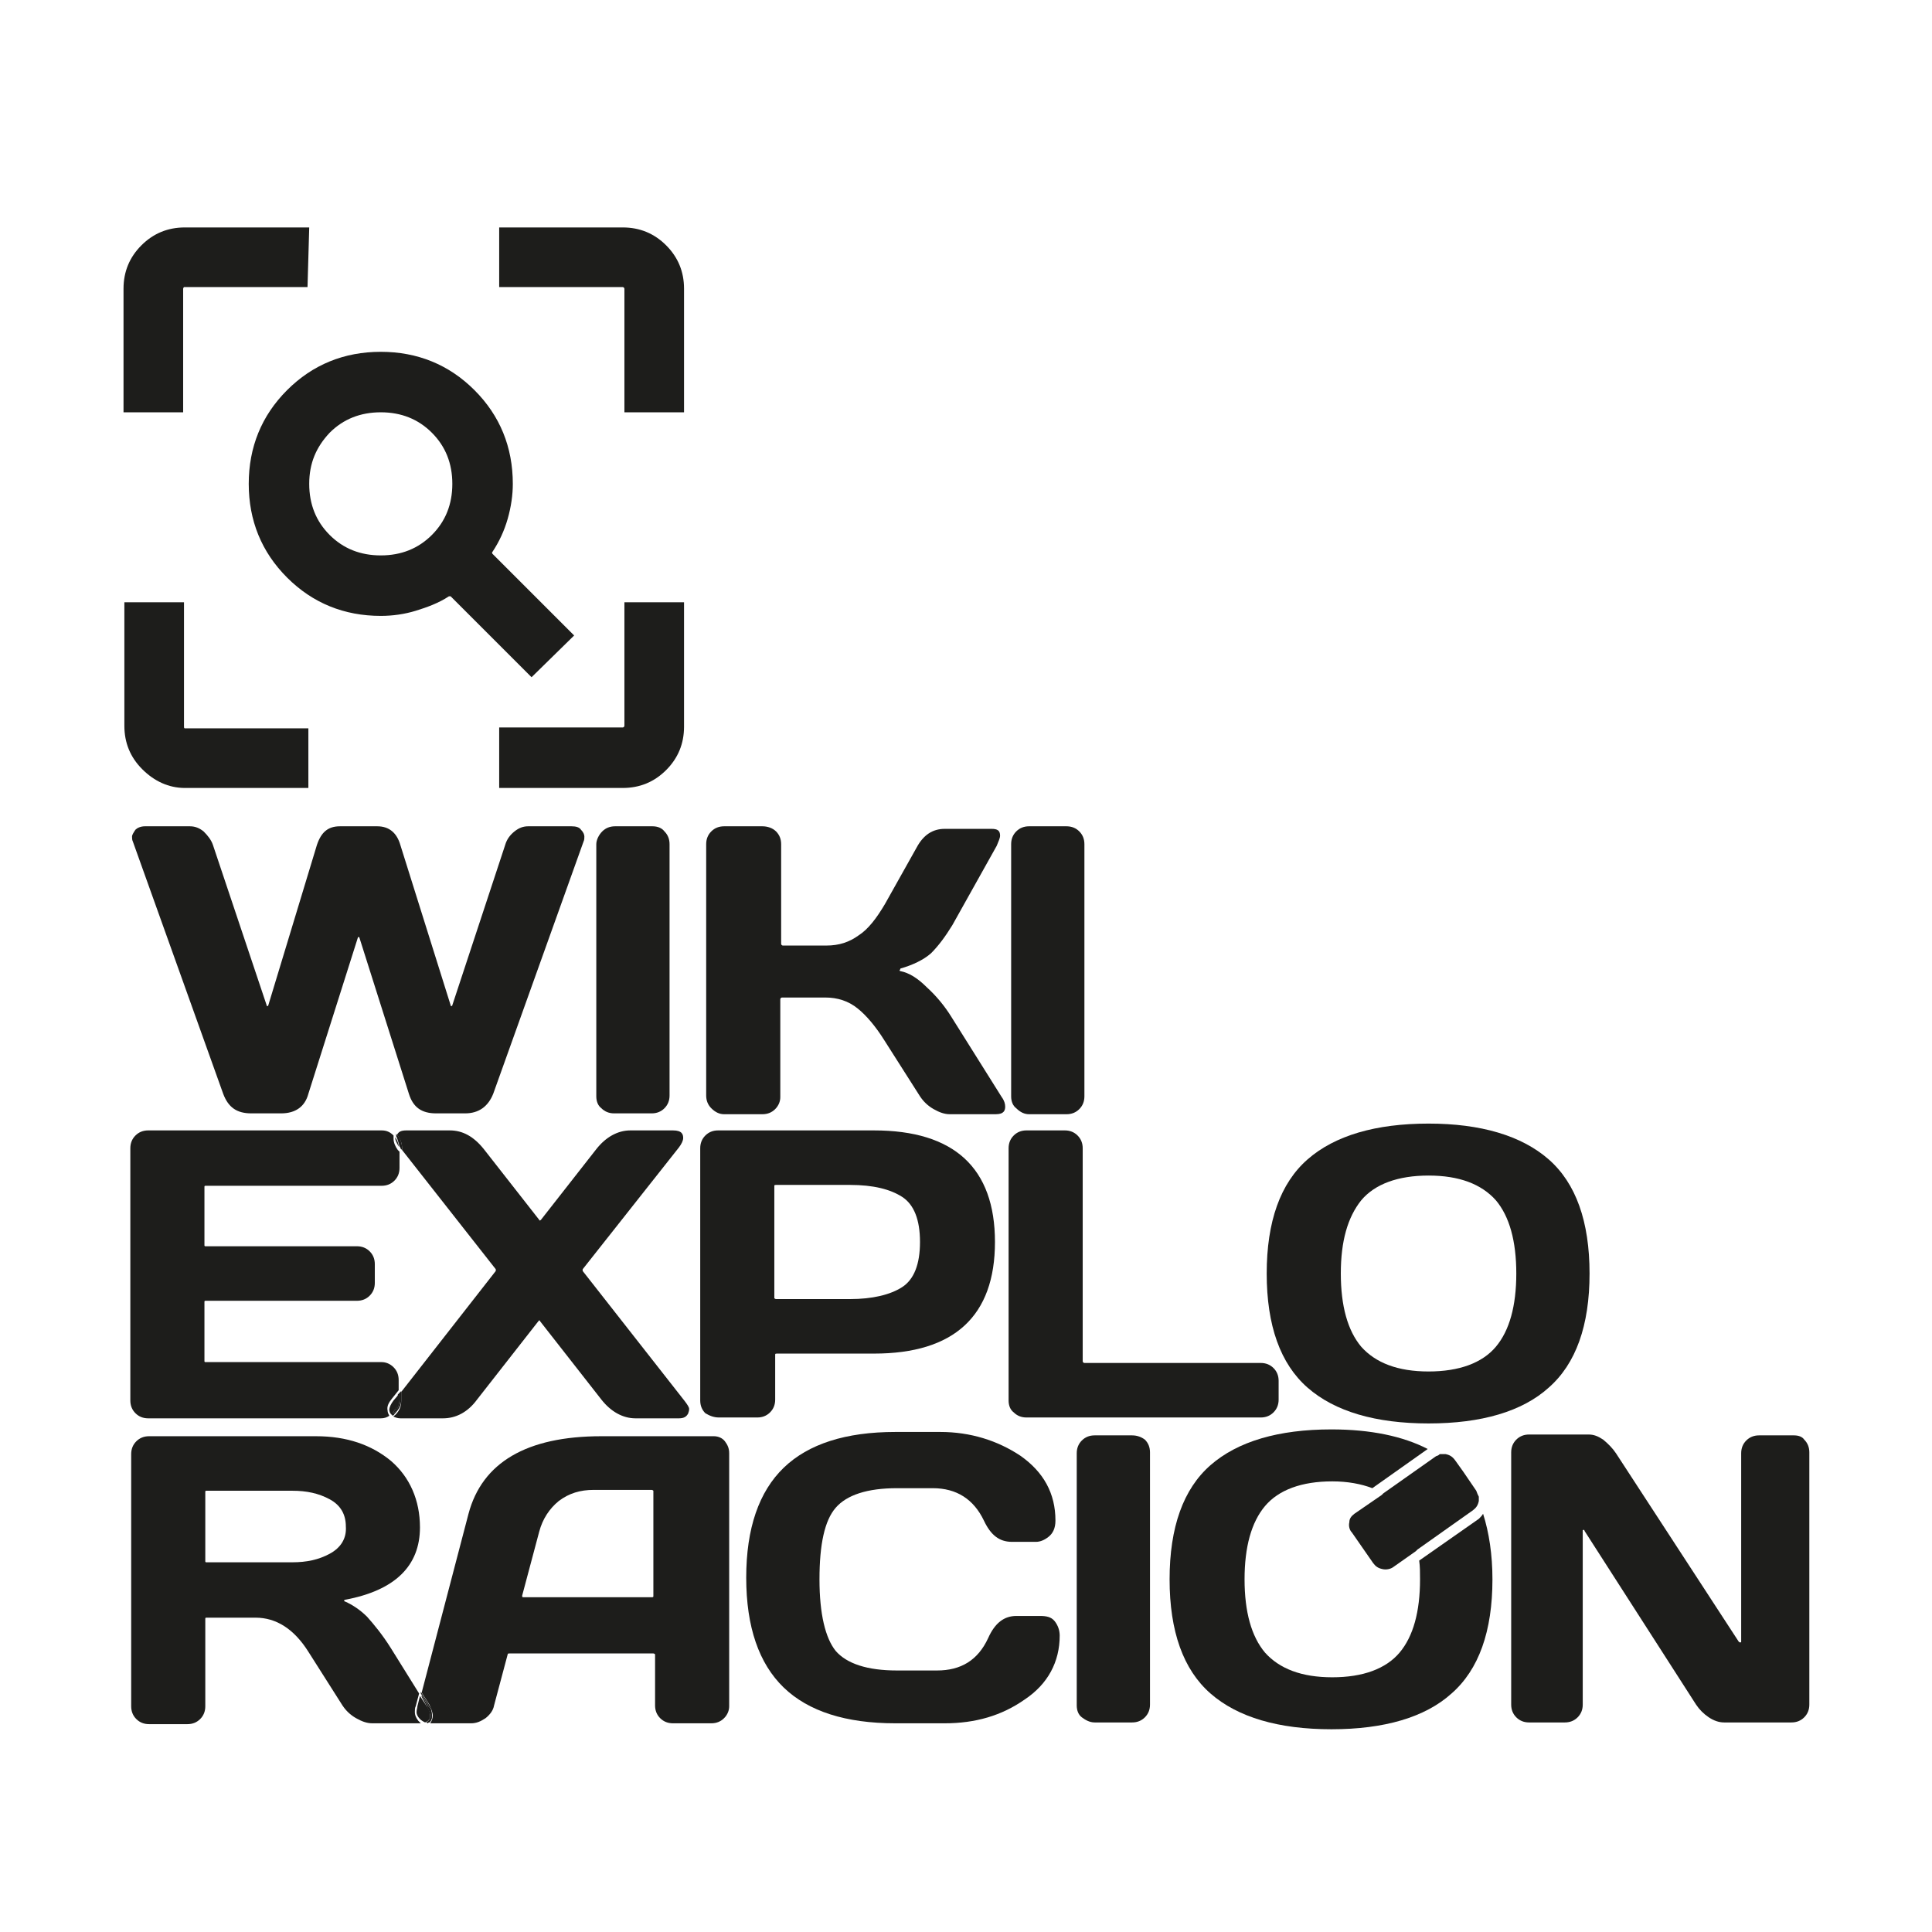
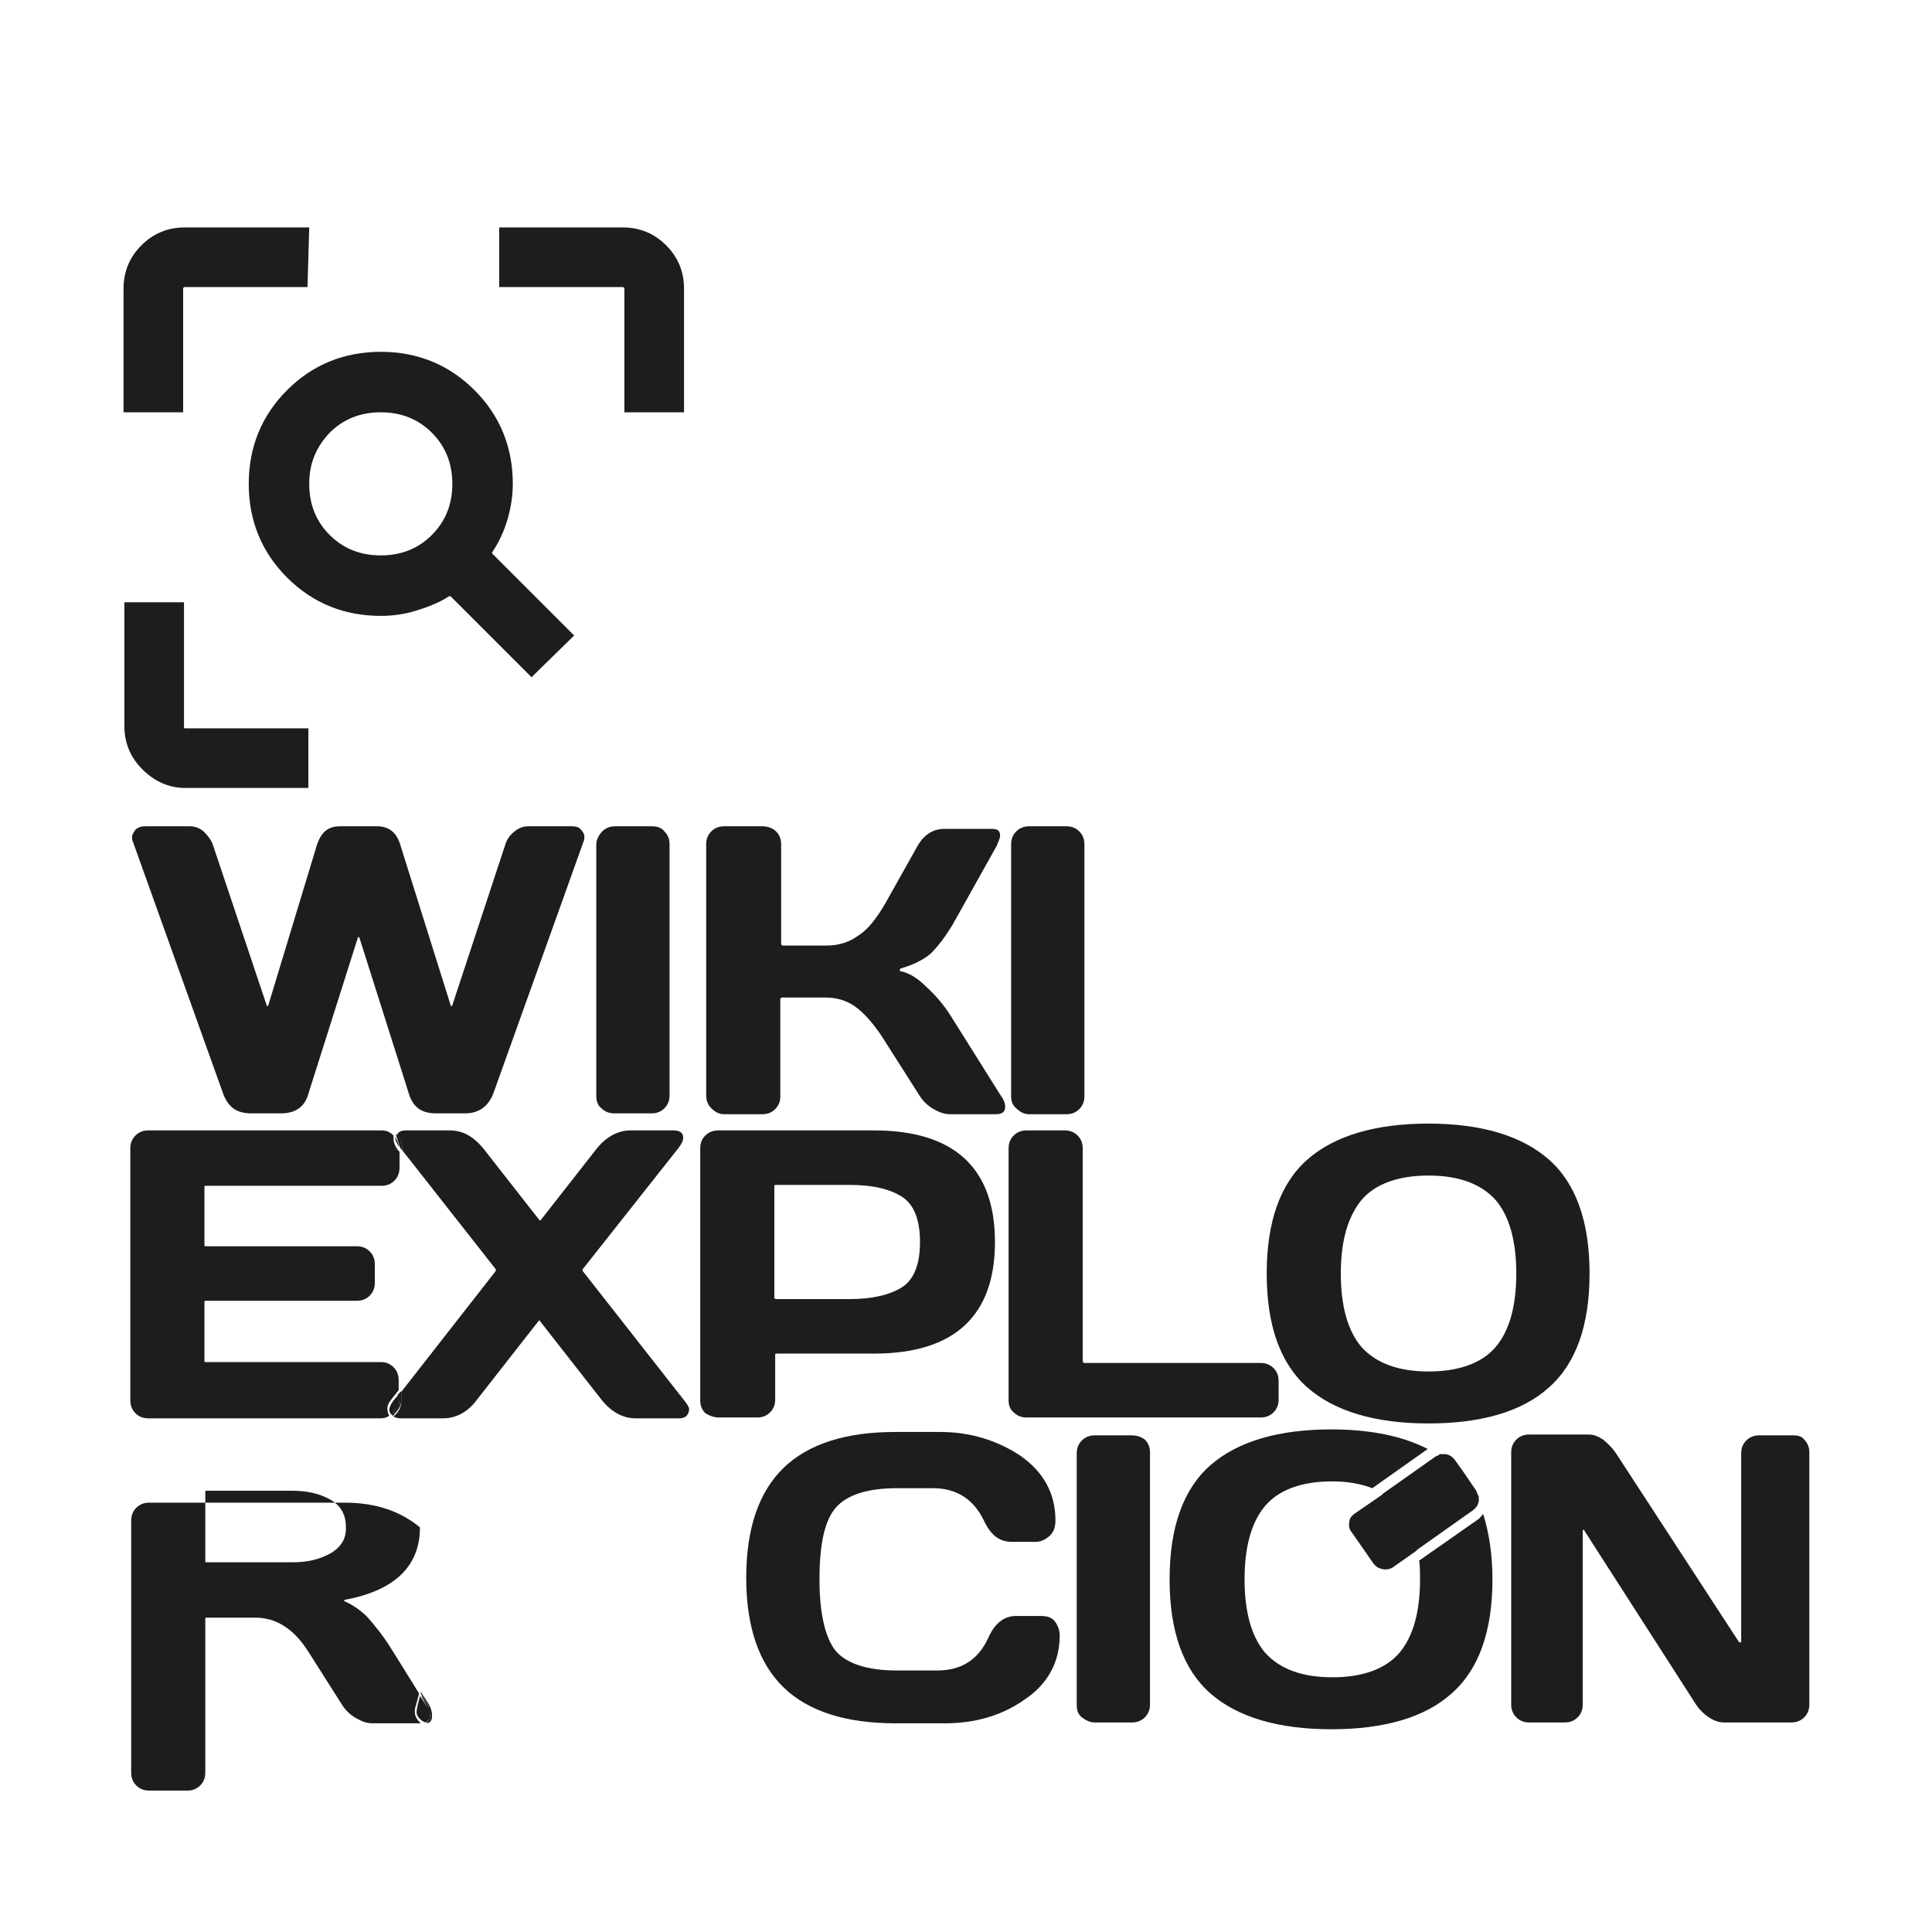
<svg xmlns="http://www.w3.org/2000/svg" version="1.1" id="Capa_1" x="0px" y="0px" viewBox="0 0 226.8 226.8" style="enable-background:new 0 0 226.8 226.8;" xml:space="preserve">
  <style type="text/css">
	.st0{fill:#1D1D1B;}
</style>
  <path class="st0" d="M46,164.2l0.8-1V162c0-0.6-0.2-1.1-0.6-1.5c-0.4-0.4-0.9-0.6-1.4-0.6H24.1c-0.1,0-0.1-0.1-0.1-0.1v-7  c0-0.1,0.1-0.1,0.1-0.1h17.8c0.6,0,1.1-0.2,1.5-0.6c0.4-0.4,0.6-0.9,0.6-1.5v-2.2c0-0.6-0.2-1.1-0.6-1.5c-0.4-0.4-0.9-0.6-1.5-0.6  H24.1c-0.1,0-0.1-0.1-0.1-0.1v-6.9c0-0.1,0.1-0.1,0.1-0.1h20.7c0.6,0,1.1-0.2,1.5-0.6s0.6-0.9,0.6-1.5v-1.9l-0.2-0.2  c-0.3-0.4-0.5-0.9-0.5-1.3c0-0.1,0-0.3,0-0.4c-0.4-0.4-0.8-0.6-1.4-0.6H17.4c-0.6,0-1.1,0.2-1.5,0.6c-0.4,0.4-0.6,0.9-0.6,1.5v29.6  c0,0.6,0.2,1.1,0.6,1.5c0.4,0.4,0.9,0.6,1.5,0.6h27.3c0.4,0,0.7-0.1,1-0.3c-0.1-0.2-0.2-0.4-0.2-0.6C45.4,165.1,45.6,164.7,46,164.2  z" />
  <path class="st0" d="M47.2,135l11,14c0,0.1,0,0.1,0,0.2l-11.1,14.2v1c0,0.7-0.2,1.2-0.7,1.7c-0.1,0.1-0.2,0.1-0.2,0.2  c0.2,0.1,0.5,0.2,0.8,0.2H52c1.5,0,2.9-0.7,4-2.2l7.2-9.2c0,0,0.1-0.1,0.1-0.1s0.1,0,0.1,0.1l7.2,9.2c1.1,1.4,2.5,2.2,4,2.2h5.1  c0.6,0,0.9-0.2,1.1-0.6c0-0.1,0.1-0.2,0.1-0.5c0-0.2-0.2-0.5-0.5-0.9l-12-15.3c0-0.1,0-0.1,0-0.2l11.3-14.3c0.3-0.4,0.5-0.8,0.5-1.1  c0-0.4-0.1-0.9-1.2-0.9H74c-1.5,0-2.9,0.8-4,2.2l-6.5,8.3c-0.1,0.1-0.2,0.1-0.2,0l-6.5-8.3c-1.2-1.5-2.5-2.2-4-2.2h-5.1  c-0.7,0-0.9,0.2-1.1,0.5c0.4,0.5,0.6,1,0.6,1.6L47.2,135L47.2,135z" />
  <path class="st0" d="M46.8,134.6c0-0.4-0.2-0.8-0.4-1.1c0,0,0,0.1,0,0.1C46.4,133.9,46.6,134.2,46.8,134.6z" />
  <path class="st0" d="M46.8,164.3v-0.6l-0.6,0.7c-0.3,0.4-0.5,0.8-0.5,1.1c0,0.2,0.1,0.4,0.2,0.5c0.1-0.1,0.2-0.1,0.2-0.2  C46.5,165.4,46.8,164.9,46.8,164.3z" />
  <path class="st0" d="M47.1,164.3v-1l-0.2,0.2v0.8c0,0.6-0.2,1.1-0.7,1.6c-0.1,0.1-0.2,0.1-0.2,0.2c0,0,0.1,0.1,0.1,0.1  c0.1-0.1,0.2-0.1,0.2-0.2C46.8,165.5,47.1,165,47.1,164.3z" />
  <path class="st0" d="M47,134.8l0.2,0.2v-0.2c0-0.6-0.2-1.2-0.6-1.6c0,0.1,0,0.1-0.1,0.2C46.8,133.7,47,134.2,47,134.8L47,134.8z" />
  <path class="st0" d="M46.9,164.3v-0.8l-0.2,0.2v0.6c0,0.6-0.2,1.1-0.6,1.5c-0.1,0.1-0.2,0.1-0.2,0.2c0,0,0.1,0.1,0.1,0.1  c0.1-0.1,0.2-0.1,0.2-0.2C46.7,165.5,46.9,164.9,46.9,164.3z" />
  <path class="st0" d="M46.9,134.6l0.1,0.1v-0.1c0-0.6-0.2-1.1-0.5-1.5c0,0.1,0,0.1,0,0.2C46.7,133.8,46.8,134.2,46.9,134.6  C46.9,134.6,46.9,134.6,46.9,134.6z" />
  <path class="st0" d="M84.4,166.4h4.5c0.6,0,1.1-0.2,1.5-0.6c0.4-0.4,0.6-0.9,0.6-1.5V159c0-0.1,0.1-0.1,0.2-0.1h11.4  c9.4,0,14.2-4.4,14.2-13.1s-4.8-13.1-14.2-13.1H84.3c-0.6,0-1.1,0.2-1.5,0.6c-0.4,0.4-0.6,0.9-0.6,1.5v29.6c0,0.6,0.2,1.1,0.6,1.5  C83.3,166.2,83.8,166.4,84.4,166.4z M90.9,139.2c0-0.1,0.1-0.1,0.2-0.1h8.7c2.7,0,4.7,0.5,6.1,1.4c1.4,0.9,2.1,2.7,2.1,5.3  c0,2.6-0.7,4.4-2.1,5.3c-1.4,0.9-3.5,1.4-6.1,1.4h-8.7c-0.1,0-0.2-0.1-0.2-0.1V139.2z" />
  <path class="st0" d="M127.1,159.8v-25c0-0.6-0.2-1.1-0.6-1.5c-0.4-0.4-0.9-0.6-1.5-0.6h-4.5c-0.6,0-1.1,0.2-1.5,0.6  c-0.4,0.4-0.6,0.9-0.6,1.5v29.6c0,0.6,0.2,1.1,0.6,1.4c0.4,0.4,0.9,0.6,1.5,0.6H148c0.6,0,1.1-0.2,1.5-0.6c0.4-0.4,0.6-0.9,0.6-1.5  v-2.2c0-0.6-0.2-1.1-0.6-1.5c-0.4-0.4-0.9-0.6-1.5-0.6h-20.7C127.2,160,127.1,159.9,127.1,159.8z" />
  <path class="st0" d="M167.7,167.1c6.2,0,11-1.4,14.1-4.2c3.2-2.8,4.8-7.3,4.8-13.4c0-6.1-1.6-10.6-4.8-13.4c-3.2-2.8-8-4.2-14.1-4.2  c-6.2,0-11,1.4-14.2,4.2c-3.2,2.8-4.8,7.3-4.8,13.4c0,6.1,1.6,10.6,4.8,13.4C156.7,165.7,161.5,167.1,167.7,167.1z M159.8,140.9  c1.6-1.9,4.3-2.9,7.9-2.9s6.2,1,7.9,2.9c1.6,1.9,2.4,4.8,2.4,8.6s-0.8,6.7-2.4,8.6c-1.6,1.9-4.3,2.9-7.9,2.9c-3.6,0-6.2-1-7.9-2.9  c-1.6-1.9-2.4-4.8-2.4-8.6S158.2,142.9,159.8,140.9z" />
  <path class="st0" d="M173.6,178.3l-7,4.9c0.1,0.7,0.1,1.4,0.1,2.2c0,3.8-0.8,6.7-2.4,8.6c-1.6,1.9-4.3,2.9-7.9,2.9  c-3.6,0-6.2-1-7.9-2.9c-1.6-1.9-2.4-4.8-2.4-8.6s0.8-6.7,2.4-8.6c1.6-1.9,4.3-2.9,7.9-2.9c1.8,0,3.4,0.3,4.7,0.8l6.5-4.6  c-2.9-1.5-6.7-2.3-11.3-2.3c-6.2,0-11,1.4-14.2,4.2c-3.2,2.8-4.8,7.3-4.8,13.4c0,6.1,1.6,10.6,4.8,13.4c3.2,2.8,8,4.2,14.2,4.2  c6.2,0,11-1.4,14.1-4.2c3.2-2.8,4.8-7.3,4.8-13.4c0-2.9-0.4-5.5-1.1-7.7C174,177.9,173.8,178.1,173.6,178.3z" />
  <path class="st0" d="M173.3,175l-1.5-2.2l-1-1.4c-0.3-0.4-0.6-0.6-1.1-0.7c-0.1,0-0.2,0-0.3,0c0,0,0,0-0.1,0c-0.1,0-0.1,0-0.2,0  c-0.1,0-0.1,0-0.2,0.1c-0.1,0.1-0.3,0.1-0.4,0.2l-6.1,4.3l-0.1,0.1l-0.1,0.1l-3.2,2.2c-0.4,0.3-0.6,0.6-0.6,1  c-0.1,0.4,0,0.9,0.3,1.2l2.5,3.6c0.3,0.4,0.6,0.6,1.1,0.7c0.4,0.1,0.9,0,1.2-0.2l2.7-1.9l0.1-0.1l0.1-0.1l6.5-4.6  c0.4-0.3,0.6-0.6,0.7-1.1c0,0,0-0.1,0-0.1c0-0.1,0-0.3,0-0.4C173.5,175.5,173.4,175.3,173.3,175z" />
-   <path class="st0" d="M49.1,202c-0.3-0.4-0.4-0.7-0.4-1c0-0.3,0-0.5,0.1-0.7l0,0l0.4-1.5l-3.3-5.3c-1-1.6-2-2.8-2.8-3.7  c-0.8-0.8-1.7-1.4-2.6-1.8c-0.1,0-0.1-0.1-0.1-0.1s0-0.1,0.1-0.1c5.9-1.1,8.8-4,8.8-8.5c0-3.2-1.2-5.9-3.4-7.8  c-2.3-1.9-5.2-2.9-8.8-2.9H17.5c-0.6,0-1.1,0.2-1.5,0.6c-0.4,0.4-0.6,0.9-0.6,1.5v29.6c0,0.6,0.2,1.1,0.6,1.5  c0.4,0.4,0.9,0.6,1.5,0.6H22c0.6,0,1.1-0.2,1.5-0.6c0.4-0.4,0.6-0.9,0.6-1.5V190c0-0.1,0.1-0.1,0.1-0.1H30c2.4,0,4.5,1.3,6.2,4  l4,6.3c0.4,0.6,0.9,1.1,1.6,1.5s1.3,0.6,1.9,0.6h5.7C49.3,202.2,49.2,202.1,49.1,202z M38.7,182.4c-1.3,0.7-2.7,1-4.4,1H24.2  c-0.1,0-0.1-0.1-0.1-0.1v-8.2c0-0.1,0.1-0.1,0.1-0.1h10.1c1.7,0,3.1,0.3,4.4,1c1.3,0.7,1.9,1.8,1.9,3.2  C40.7,180.6,40,181.7,38.7,182.4z" />
-   <path class="st0" d="M50.8,201.4c0,0.3-0.1,0.6-0.3,0.9c0,0,0.1,0,0.1,0h4.7c0.6,0,1.1-0.2,1.7-0.6c0.5-0.4,0.9-0.9,1-1.5l1.6-6  c0-0.1,0.1-0.1,0.2-0.1h16.9c0.1,0,0.2,0.1,0.2,0.1v6c0,0.6,0.2,1.1,0.6,1.5s0.9,0.6,1.5,0.6h4.5c0.6,0,1.1-0.2,1.5-0.6  c0.4-0.4,0.6-0.9,0.6-1.4v-29.7c0-0.6-0.2-1-0.5-1.4s-0.8-0.6-1.3-0.6H70.6c-8.8,0-14,3.1-15.6,9.1l-5.5,21l0.9,1.4  C50.6,200.6,50.8,201,50.8,201.4z M63.3,179.8c0.4-1.5,1.2-2.7,2.3-3.6c1.2-0.9,2.5-1.3,4.1-1.3h6.8c0.1,0,0.2,0.1,0.2,0.1v12.4  c0,0.1-0.1,0.1-0.2,0.1H61.4c0,0-0.1,0-0.1-0.1s0-0.1,0-0.1L63.3,179.8z" />
+   <path class="st0" d="M49.1,202c-0.3-0.4-0.4-0.7-0.4-1c0-0.3,0-0.5,0.1-0.7l0,0l0.4-1.5l-3.3-5.3c-1-1.6-2-2.8-2.8-3.7  c-0.8-0.8-1.7-1.4-2.6-1.8c-0.1,0-0.1-0.1-0.1-0.1s0-0.1,0.1-0.1c5.9-1.1,8.8-4,8.8-8.5c-2.3-1.9-5.2-2.9-8.8-2.9H17.5c-0.6,0-1.1,0.2-1.5,0.6c-0.4,0.4-0.6,0.9-0.6,1.5v29.6c0,0.6,0.2,1.1,0.6,1.5  c0.4,0.4,0.9,0.6,1.5,0.6H22c0.6,0,1.1-0.2,1.5-0.6c0.4-0.4,0.6-0.9,0.6-1.5V190c0-0.1,0.1-0.1,0.1-0.1H30c2.4,0,4.5,1.3,6.2,4  l4,6.3c0.4,0.6,0.9,1.1,1.6,1.5s1.3,0.6,1.9,0.6h5.7C49.3,202.2,49.2,202.1,49.1,202z M38.7,182.4c-1.3,0.7-2.7,1-4.4,1H24.2  c-0.1,0-0.1-0.1-0.1-0.1v-8.2c0-0.1,0.1-0.1,0.1-0.1h10.1c1.7,0,3.1,0.3,4.4,1c1.3,0.7,1.9,1.8,1.9,3.2  C40.7,180.6,40,181.7,38.7,182.4z" />
  <path class="st0" d="M50.5,201.4c0-0.3-0.1-0.7-0.4-1.1l-0.8-1.2l-0.3,1.2c0,0.2-0.1,0.4-0.1,0.7c0,0.2,0.1,0.5,0.4,0.8  c0.2,0.2,0.4,0.3,0.6,0.4C50.4,202,50.5,201.7,50.5,201.4z" />
  <path class="st0" d="M50.6,201.4c0,0.4-0.2,0.7-0.5,0.8c0.1,0,0.2,0,0.3,0c0.3-0.2,0.3-0.6,0.3-0.9c0-0.4-0.1-0.8-0.4-1.3l-0.9-1.4  l0,0.2l0.8,1.3C50.5,200.6,50.6,201,50.6,201.4z" />
  <path class="st0" d="M50.1,200.3c0.2,0.4,0.4,0.8,0.4,1.1c0,0.3-0.1,0.6-0.5,0.8c0.1,0,0.1,0,0.2,0.1c0.3-0.2,0.5-0.4,0.5-0.8  c0-0.4-0.1-0.8-0.4-1.2l-0.8-1.3l0,0.2L50.1,200.3z" />
  <path class="st0" d="M122.1,189.7h-2.8c-1.4,0-2.5,0.8-3.3,2.6c-1.2,2.6-3.2,3.8-6,3.8h-4.7c-3.5,0-5.9-0.8-7.2-2.3  c-1.2-1.5-1.9-4.3-1.9-8.4s0.6-6.9,1.9-8.4c1.3-1.5,3.7-2.3,7.2-2.3h4.2c2.8,0,4.8,1.3,6,3.8c0.8,1.7,1.8,2.5,3.3,2.5h2.8  c0.5,0,1-0.2,1.5-0.6c0.5-0.4,0.8-1,0.8-1.9c0-3.2-1.4-5.7-4.1-7.6c-2.7-1.8-5.9-2.8-9.4-2.8h-5.3c-5.8,0-10.2,1.4-13.1,4.2  s-4.4,7.1-4.4,12.9s1.5,10.1,4.4,12.9s7.3,4.2,13.1,4.2h5.8c3.6,0,6.7-0.9,9.4-2.8c2.7-1.8,4.1-4.4,4.1-7.5c0-0.6-0.2-1.2-0.6-1.7  S122.8,189.7,122.1,189.7z" />
  <path class="st0" d="M132.9,168.5h-4.4c-0.6,0-1.1,0.2-1.5,0.6c-0.4,0.4-0.6,0.9-0.6,1.5v29.6c0,0.6,0.2,1.1,0.6,1.4  s0.9,0.6,1.5,0.6h4.4c0.6,0,1.1-0.2,1.5-0.6c0.4-0.4,0.6-0.9,0.6-1.5v-29.6c0-0.6-0.2-1.1-0.6-1.5  C134,168.7,133.5,168.5,132.9,168.5z" />
  <path class="st0" d="M210.6,168.5h-4.1c-0.6,0-1.1,0.2-1.5,0.6s-0.6,0.9-0.6,1.5v22.1c0,0.1,0,0.1-0.1,0.1c-0.1,0-0.1,0-0.2-0.1  l-14.4-22.1c-0.4-0.6-0.9-1.1-1.5-1.6c-0.6-0.4-1.1-0.6-1.7-0.6h-7c-0.6,0-1.1,0.2-1.5,0.6c-0.4,0.4-0.6,0.9-0.6,1.5v29.6  c0,0.6,0.2,1.1,0.6,1.5c0.4,0.4,0.9,0.6,1.5,0.6h4.2c0.6,0,1.1-0.2,1.5-0.6c0.4-0.4,0.6-0.9,0.6-1.5v-20.4c0-0.1,0-0.1,0.1-0.1  c0,0,0,0,0,0c0.1,0,0.1,0,0.1,0.1l13.1,20.4c0.4,0.6,0.9,1.1,1.5,1.5s1.2,0.6,1.8,0.6h7.9c0.6,0,1.1-0.2,1.5-0.6  c0.4-0.4,0.6-0.9,0.6-1.5v-29.6c0-0.6-0.2-1.1-0.6-1.5C211.6,168.7,211.2,168.5,210.6,168.5z" />
  <path class="st0" d="M60.4,97.6c-0.5,0.4-0.9,0.9-1.1,1.6L53.1,118c0,0.1-0.1,0.1-0.1,0.1l0,0c-0.1,0-0.1,0-0.1-0.1L47,99.2  c-0.4-1.4-1.3-2.2-2.7-2.2h-4.4c-1.4,0-2.2,0.7-2.7,2.2L31.5,118c0,0.1-0.1,0.1-0.1,0.1l0,0c-0.1,0-0.1,0-0.1-0.1l-6.3-18.8  c-0.2-0.6-0.6-1.1-1.1-1.6c-0.5-0.4-1-0.6-1.6-0.6H17c-0.5,0-0.9,0.2-1.1,0.4c-0.2,0.3-0.4,0.6-0.4,0.8c0,0.2,0,0.4,0.1,0.6  c0,0,0,0,0,0l10.6,29.6c0.6,1.6,1.6,2.3,3.3,2.3h3.5c1.7,0,2.8-0.8,3.2-2.3l5.8-18.3c0-0.1,0.1-0.1,0.1-0.1s0.1,0,0.1,0.1l5.8,18.3  c0.5,1.6,1.5,2.3,3.2,2.3h3.4c1.6,0,2.7-0.8,3.3-2.3l10.6-29.6c0.1-0.2,0.1-0.4,0.1-0.6c0-0.2-0.1-0.5-0.4-0.8  c-0.2-0.3-0.6-0.4-1.1-0.4H62C61.4,97,60.9,97.2,60.4,97.6z" />
  <path class="st0" d="M76.6,97h-4.4c-0.6,0-1.1,0.2-1.5,0.6S70,98.6,70,99.1v29.6c0,0.6,0.2,1.1,0.6,1.4c0.4,0.4,0.9,0.6,1.5,0.6h4.4  c0.6,0,1.1-0.2,1.5-0.6c0.4-0.4,0.6-0.9,0.6-1.5V99.1c0-0.6-0.2-1.1-0.6-1.5C77.7,97.2,77.2,97,76.6,97z" />
  <path class="st0" d="M85,130.8h4.5c0.6,0,1.1-0.2,1.5-0.6c0.4-0.4,0.6-0.9,0.6-1.4v-11.5c0-0.1,0.1-0.2,0.2-0.2h5.1  c1.4,0,2.7,0.4,3.8,1.3c1,0.8,2.1,2.1,3.1,3.7l4.2,6.6c0.4,0.6,0.9,1.1,1.6,1.5s1.3,0.6,1.9,0.6h5.4c1,0,1.1-0.5,1.1-0.9  c0-0.3-0.1-0.7-0.4-1.1l-5.9-9.4c-0.8-1.3-1.8-2.5-2.9-3.5c-1.1-1.1-2.1-1.7-3.1-1.9c-0.1,0-0.1-0.1-0.1-0.1s0.1-0.1,0.1-0.2  c1.4-0.4,2.7-1,3.6-1.8c0.9-0.9,1.7-2,2.5-3.3l5.2-9.3c0.2-0.5,0.4-0.9,0.4-1.2c0-0.6-0.3-0.8-1-0.8h-5.5c-1.4,0-2.5,0.7-3.3,2.2  l-3.7,6.6c-1,1.7-2,3-3.1,3.7c-1.1,0.8-2.3,1.2-3.8,1.2h-5.1c-0.1,0-0.2-0.1-0.2-0.2V99.1c0-0.6-0.2-1.1-0.6-1.5S90.1,97,89.5,97H85  c-0.6,0-1.1,0.2-1.5,0.6c-0.4,0.4-0.6,0.9-0.6,1.5v29.5c0,0.6,0.2,1.1,0.6,1.5C84,130.6,84.5,130.8,85,130.8z" />
  <path class="st0" d="M120.8,130.8h4.4c0.6,0,1.1-0.2,1.5-0.6c0.4-0.4,0.6-0.9,0.6-1.5V99.1c0-0.6-0.2-1.1-0.6-1.5  c-0.4-0.4-0.9-0.6-1.5-0.6h-4.4c-0.6,0-1.1,0.2-1.5,0.6c-0.4,0.4-0.6,0.9-0.6,1.5v29.6c0,0.6,0.2,1.1,0.6,1.4  C119.8,130.6,120.3,130.8,120.8,130.8z" />
  <path class="st0" d="M21.7,92.5h14.5v-7H21.7c-0.1,0-0.1-0.1-0.1-0.2V70.7h-7v14.5c0,2,0.7,3.7,2.1,5.1S19.8,92.5,21.7,92.5z" />
  <path class="st0" d="M36.3,26.7H21.7c-2,0-3.7,0.7-5.1,2.1c-1.4,1.4-2.1,3.1-2.1,5.1v14.5h7V33.9c0-0.1,0.1-0.2,0.1-0.2h14.5  L36.3,26.7L36.3,26.7z" />
  <path class="st0" d="M73.3,33.9v14.5h7V33.9c0-2-0.7-3.7-2.1-5.1s-3.1-2.1-5.1-2.1H58.6v7h14.5C73.2,33.7,73.3,33.8,73.3,33.9z" />
  <path class="st0" d="M33.7,67.8c3,3,6.7,4.5,11,4.5c1.4,0,2.8-0.2,4.1-0.6c1.3-0.4,2.7-0.9,3.9-1.7c0,0,0,0,0.1,0c0,0,0.1,0,0.1,0  l9.5,9.5l5-4.9L57.8,65c0-0.1-0.1-0.1,0-0.2c0.8-1.2,1.4-2.5,1.8-3.9s0.6-2.8,0.6-4.1c0-4.3-1.5-8-4.5-11c-3-3-6.7-4.5-11-4.5  s-8,1.5-11,4.5s-4.5,6.7-4.5,11S30.7,64.8,33.7,67.8z M38.7,50.8c1.6-1.6,3.6-2.4,6-2.4s4.4,0.8,6,2.4s2.4,3.6,2.4,6s-0.8,4.4-2.4,6  c-1.6,1.6-3.6,2.4-6,2.4s-4.4-0.8-6-2.4s-2.4-3.6-2.4-6S37.1,52.5,38.7,50.8z" />
-   <path class="st0" d="M58.6,92.5h14.5c2,0,3.7-0.7,5.1-2.1s2.1-3.1,2.1-5.1V70.7h-7v14.5c0,0.1-0.1,0.2-0.2,0.2H58.6V92.5z" />
</svg>